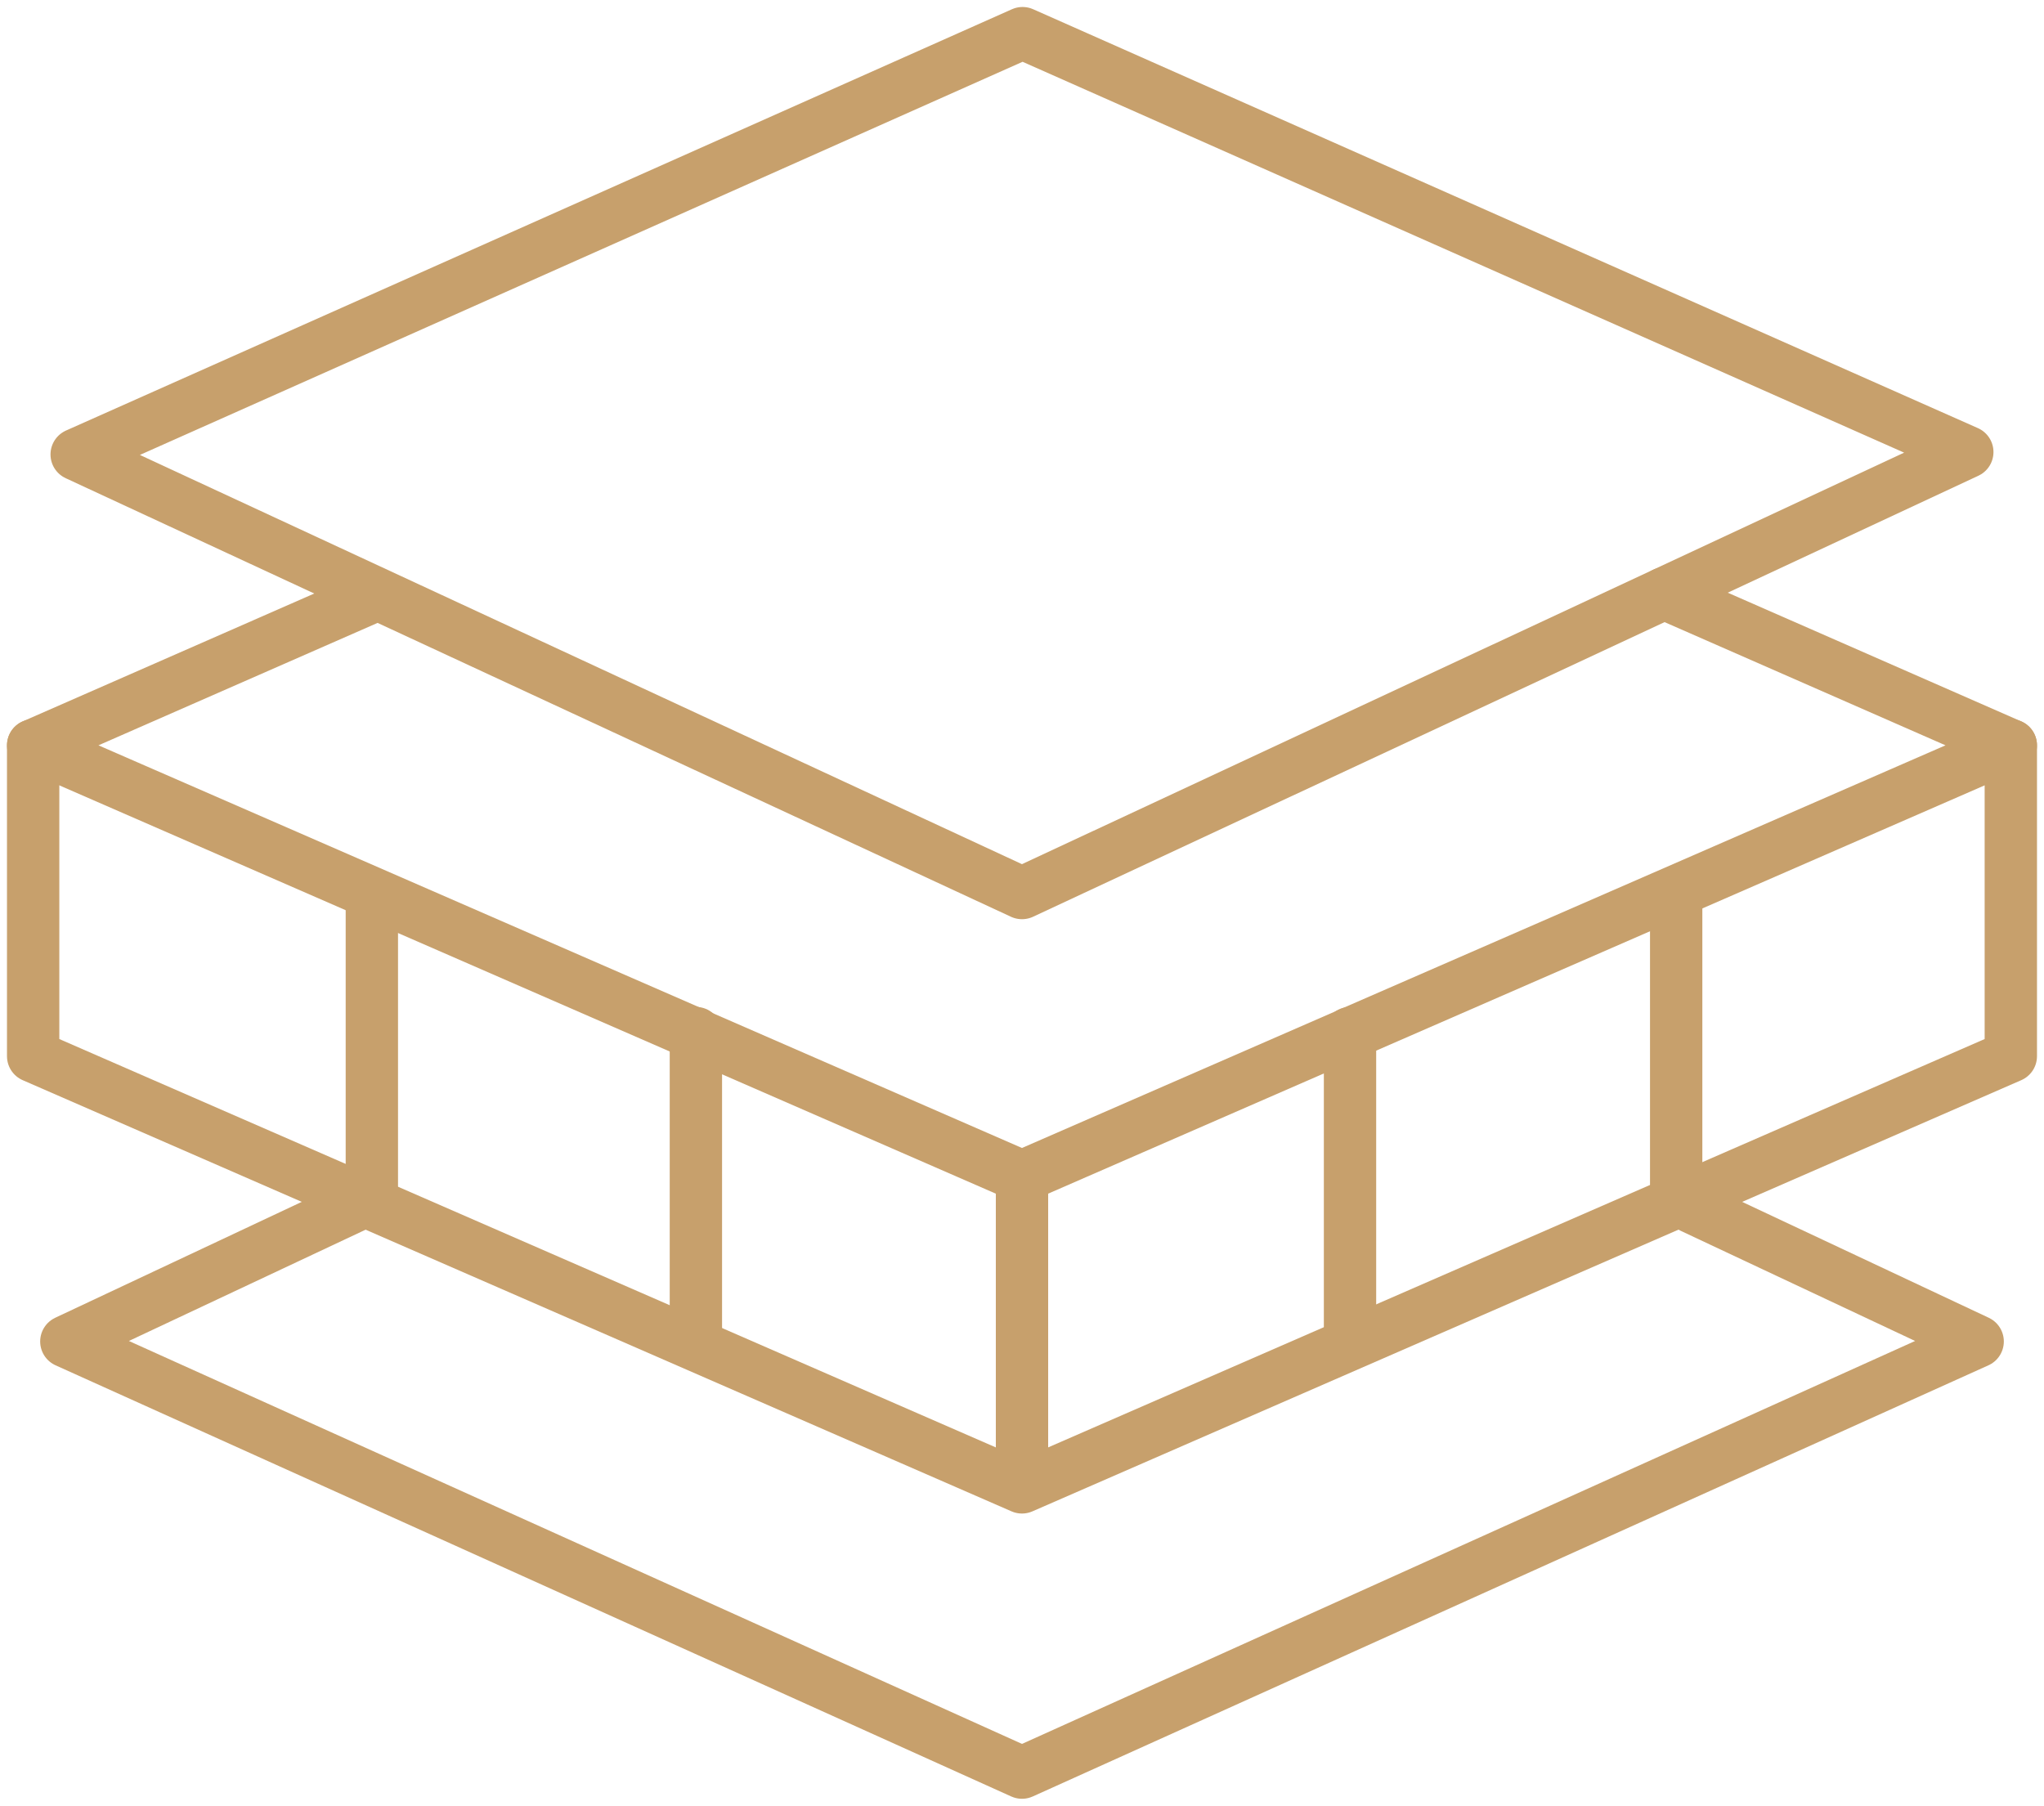
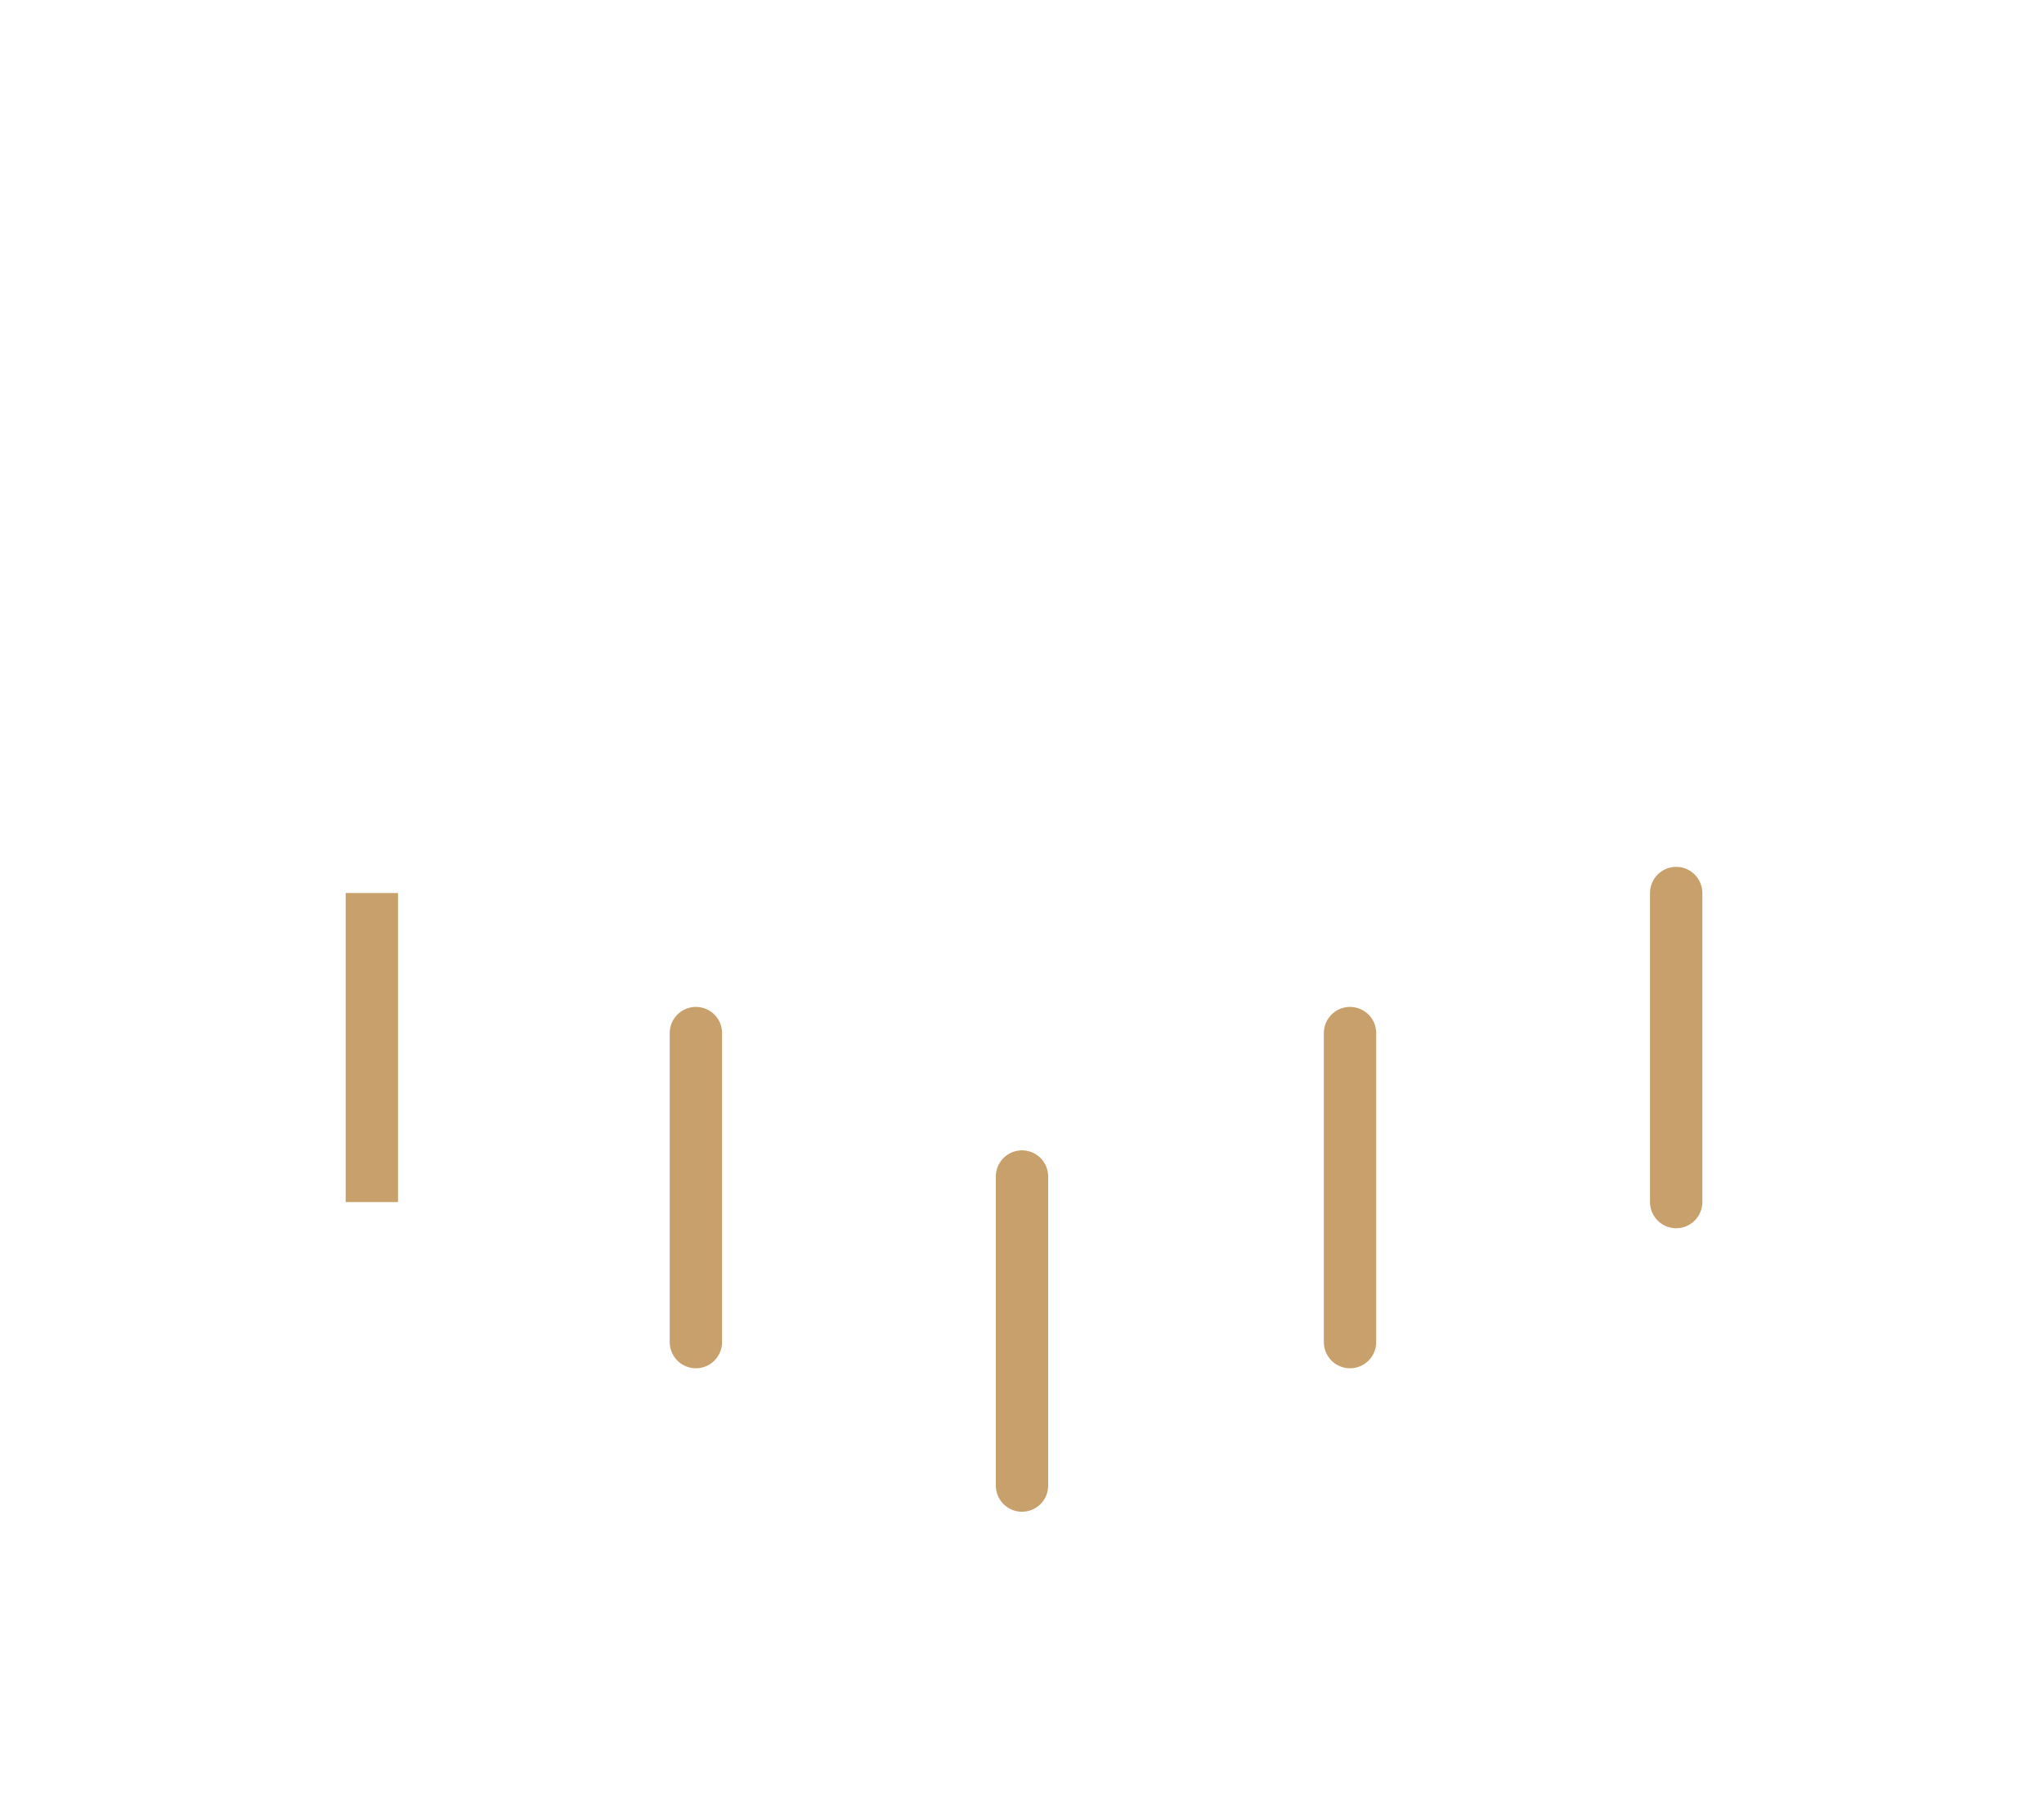
<svg xmlns="http://www.w3.org/2000/svg" width="78.11" height="69.009" viewBox="0 0 78.11 69.009">
  <defs>
    <clipPath id="clip-path">
-       <rect id="Rectangle_103" data-name="Rectangle 103" width="78.11" height="69.009" fill="none" />
-     </clipPath>
+       </clipPath>
  </defs>
  <g id="Group_83" data-name="Group 83" transform="translate(0 0)">
    <g id="Group_77" data-name="Group 77" transform="translate(0 0)">
      <g id="Group_76" data-name="Group 76" clip-path="url(#clip-path)">
        <path id="Path_40" data-name="Path 40" d="M74.561,17.008,38.437,33.861,2.312,17.1,38.458,1Z" transform="translate(0.618 0.267)" fill="none" stroke="#c7a06c" stroke-linecap="round" stroke-linejoin="round" stroke-width="2" />
-         <path id="Path_41" data-name="Path 41" d="M76.575,22.473V34.352L38.787,50.83,1,34.352V22.473" transform="translate(0.267 6.011)" fill="none" stroke="#c7a06c" stroke-linecap="round" stroke-linejoin="round" stroke-width="2" />
+         <path id="Path_41" data-name="Path 41" d="M76.575,22.473L38.787,50.83,1,34.352V22.473" transform="translate(0.267 6.011)" fill="none" stroke="#c7a06c" stroke-linecap="round" stroke-linejoin="round" stroke-width="2" />
        <path id="Path_42" data-name="Path 42" d="M63.332,17.892,76.575,23.7,38.787,40.176,1,23.7,14.018,17.99" transform="translate(0.267 4.786)" fill="none" stroke="#c7a06c" stroke-linecap="round" stroke-linejoin="round" stroke-width="2" />
        <path id="Path_43" data-name="Path 43" d="M64.129,36.442,75.04,41.57,38.52,58.047,2,41.57l11.33-5.326" transform="translate(0.535 9.695)" fill="none" stroke="#c7a06c" stroke-linecap="round" stroke-linejoin="round" stroke-width="2" />
      </g>
    </g>
    <line id="Line_1" data-name="Line 1" y2="11.81" transform="translate(14.21 34.128)" fill="none" stroke="#c7a06c" stroke-width="2" />
    <line id="Line_2" data-name="Line 2" y2="11.81" transform="translate(26.593 39.48)" fill="none" stroke="#c7a06c" stroke-linecap="round" stroke-linejoin="round" stroke-width="2" />
    <line id="Line_3" data-name="Line 3" y2="11.81" transform="translate(39.055 44.962)" fill="none" stroke="#c7a06c" stroke-linecap="round" stroke-linejoin="round" stroke-width="2" />
    <line id="Line_4" data-name="Line 4" y2="11.81" transform="translate(51.59 39.48)" fill="none" stroke="#c7a06c" stroke-linecap="round" stroke-linejoin="round" stroke-width="2" />
    <line id="Line_5" data-name="Line 5" y2="11.81" transform="translate(64.054 34.128)" fill="none" stroke="#c7a06c" stroke-linecap="round" stroke-linejoin="round" stroke-width="2" />
  </g>
</svg>